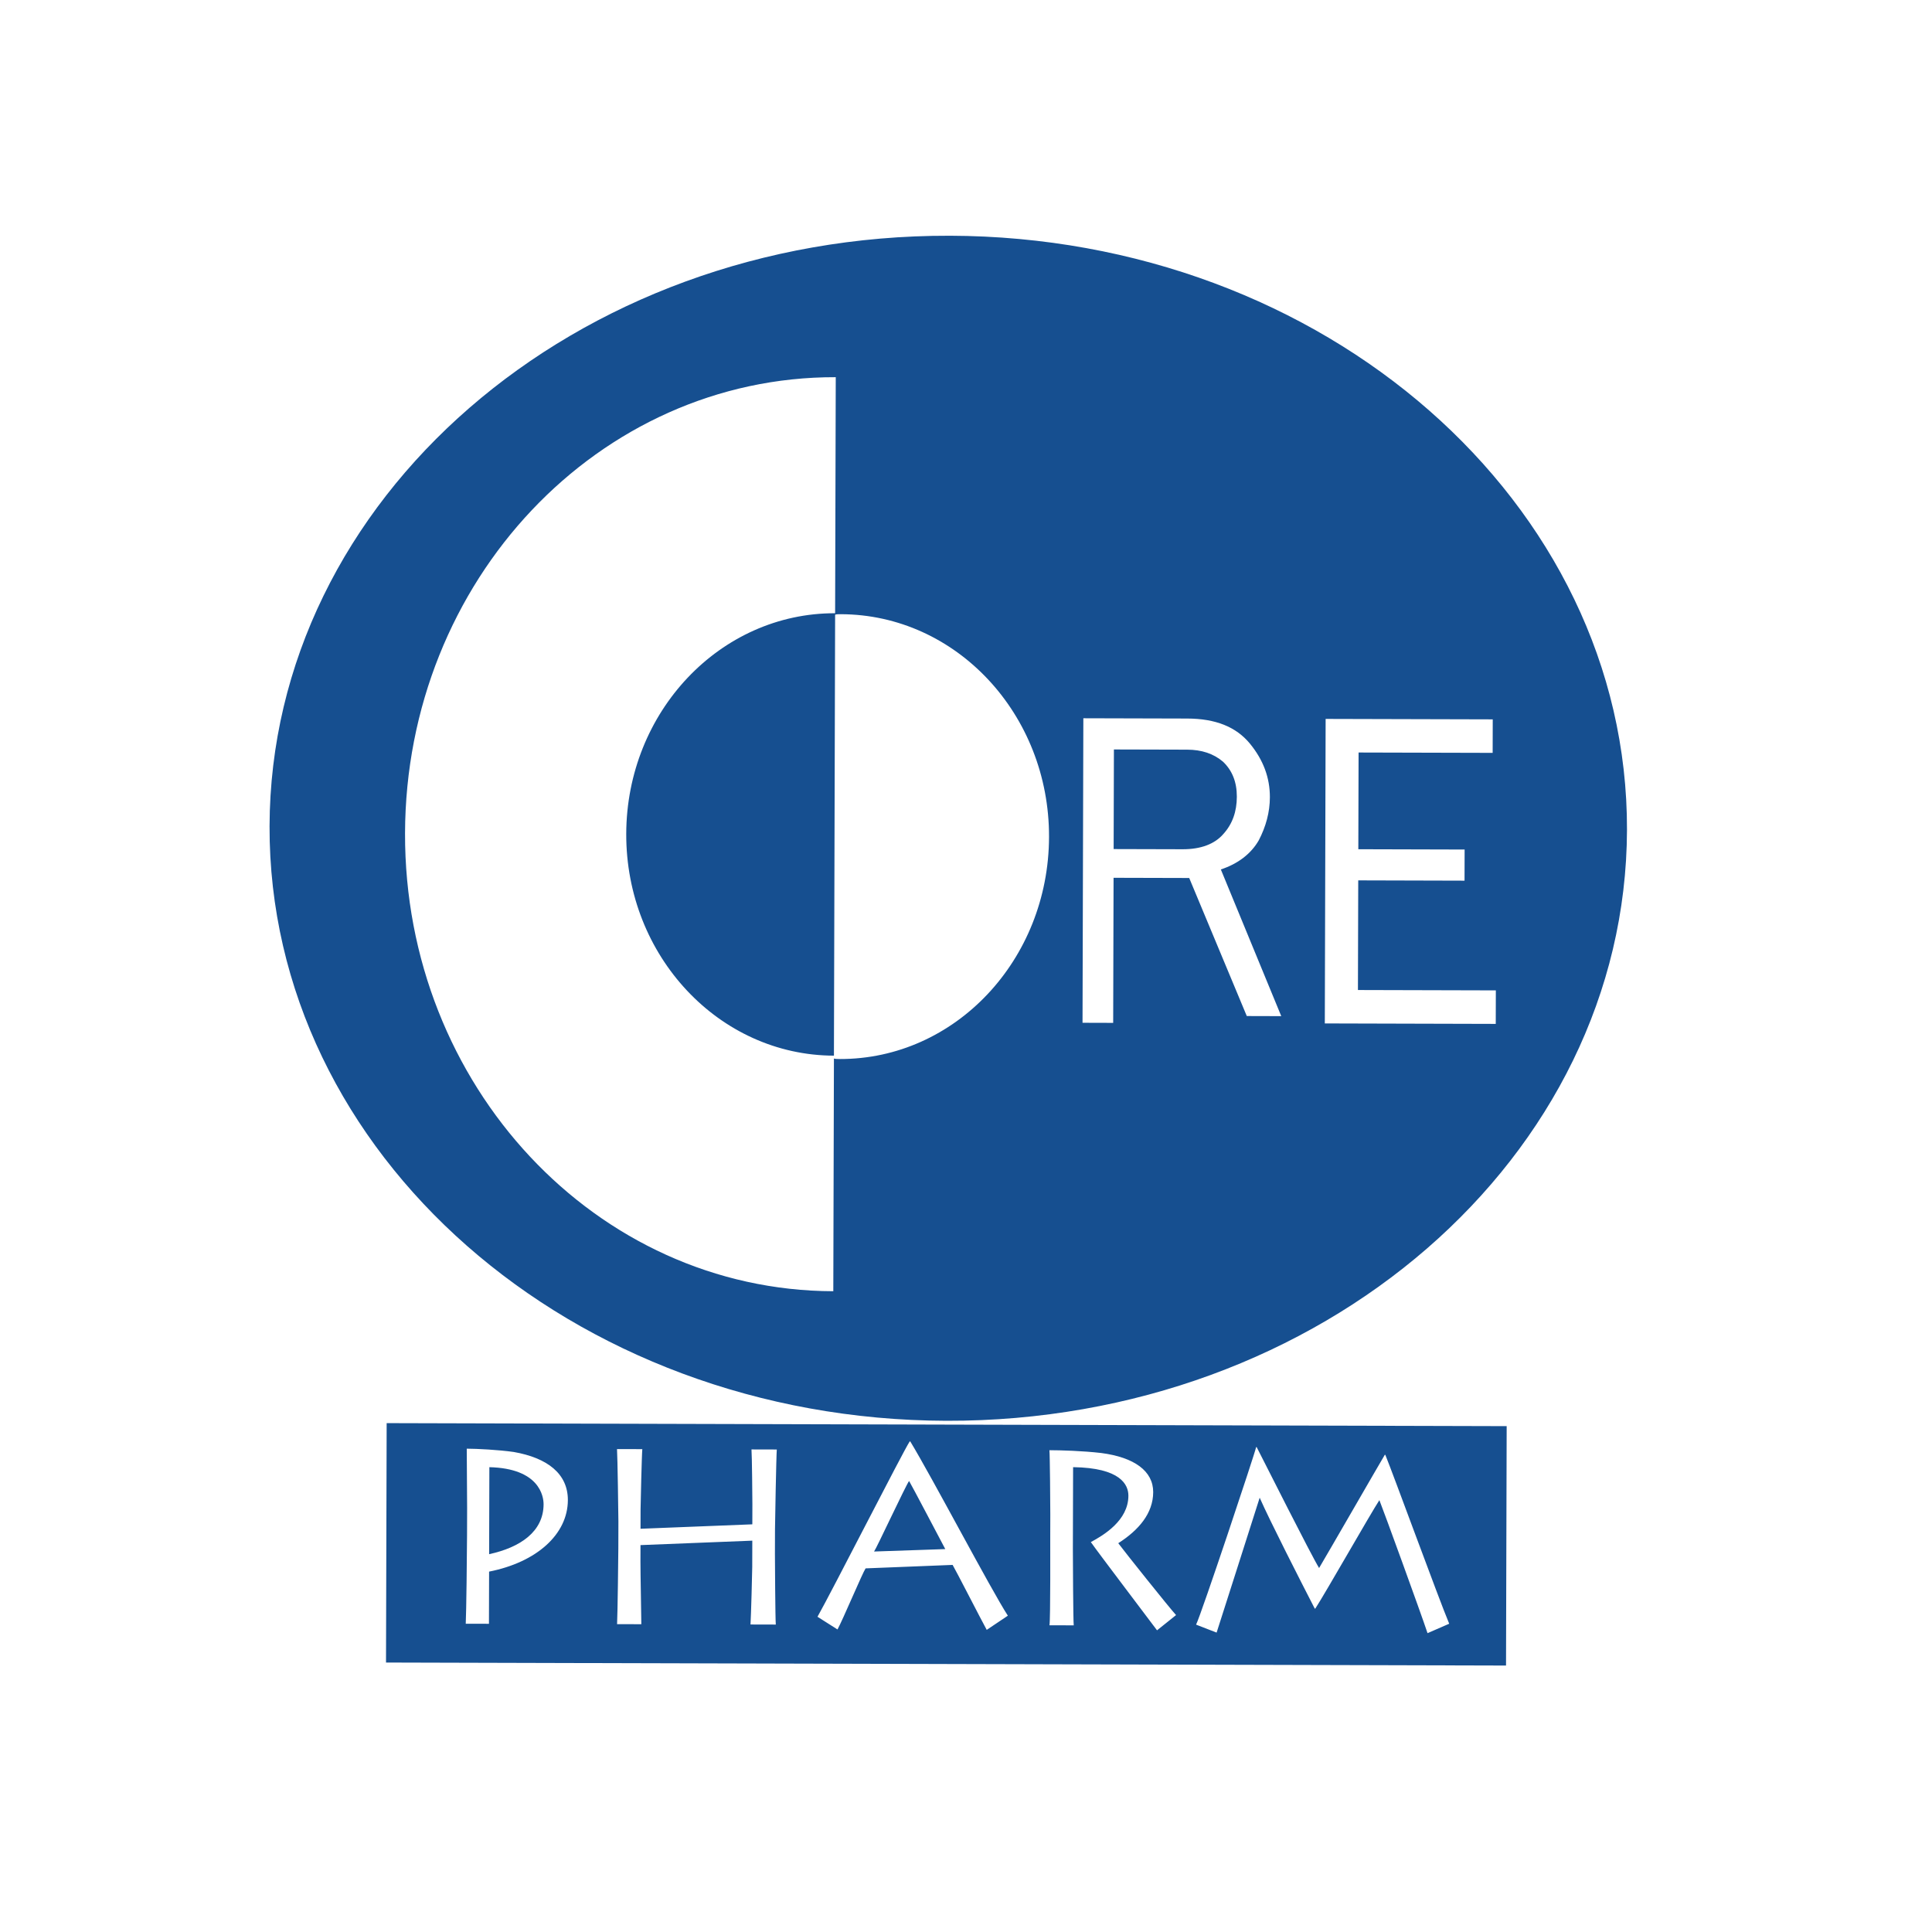
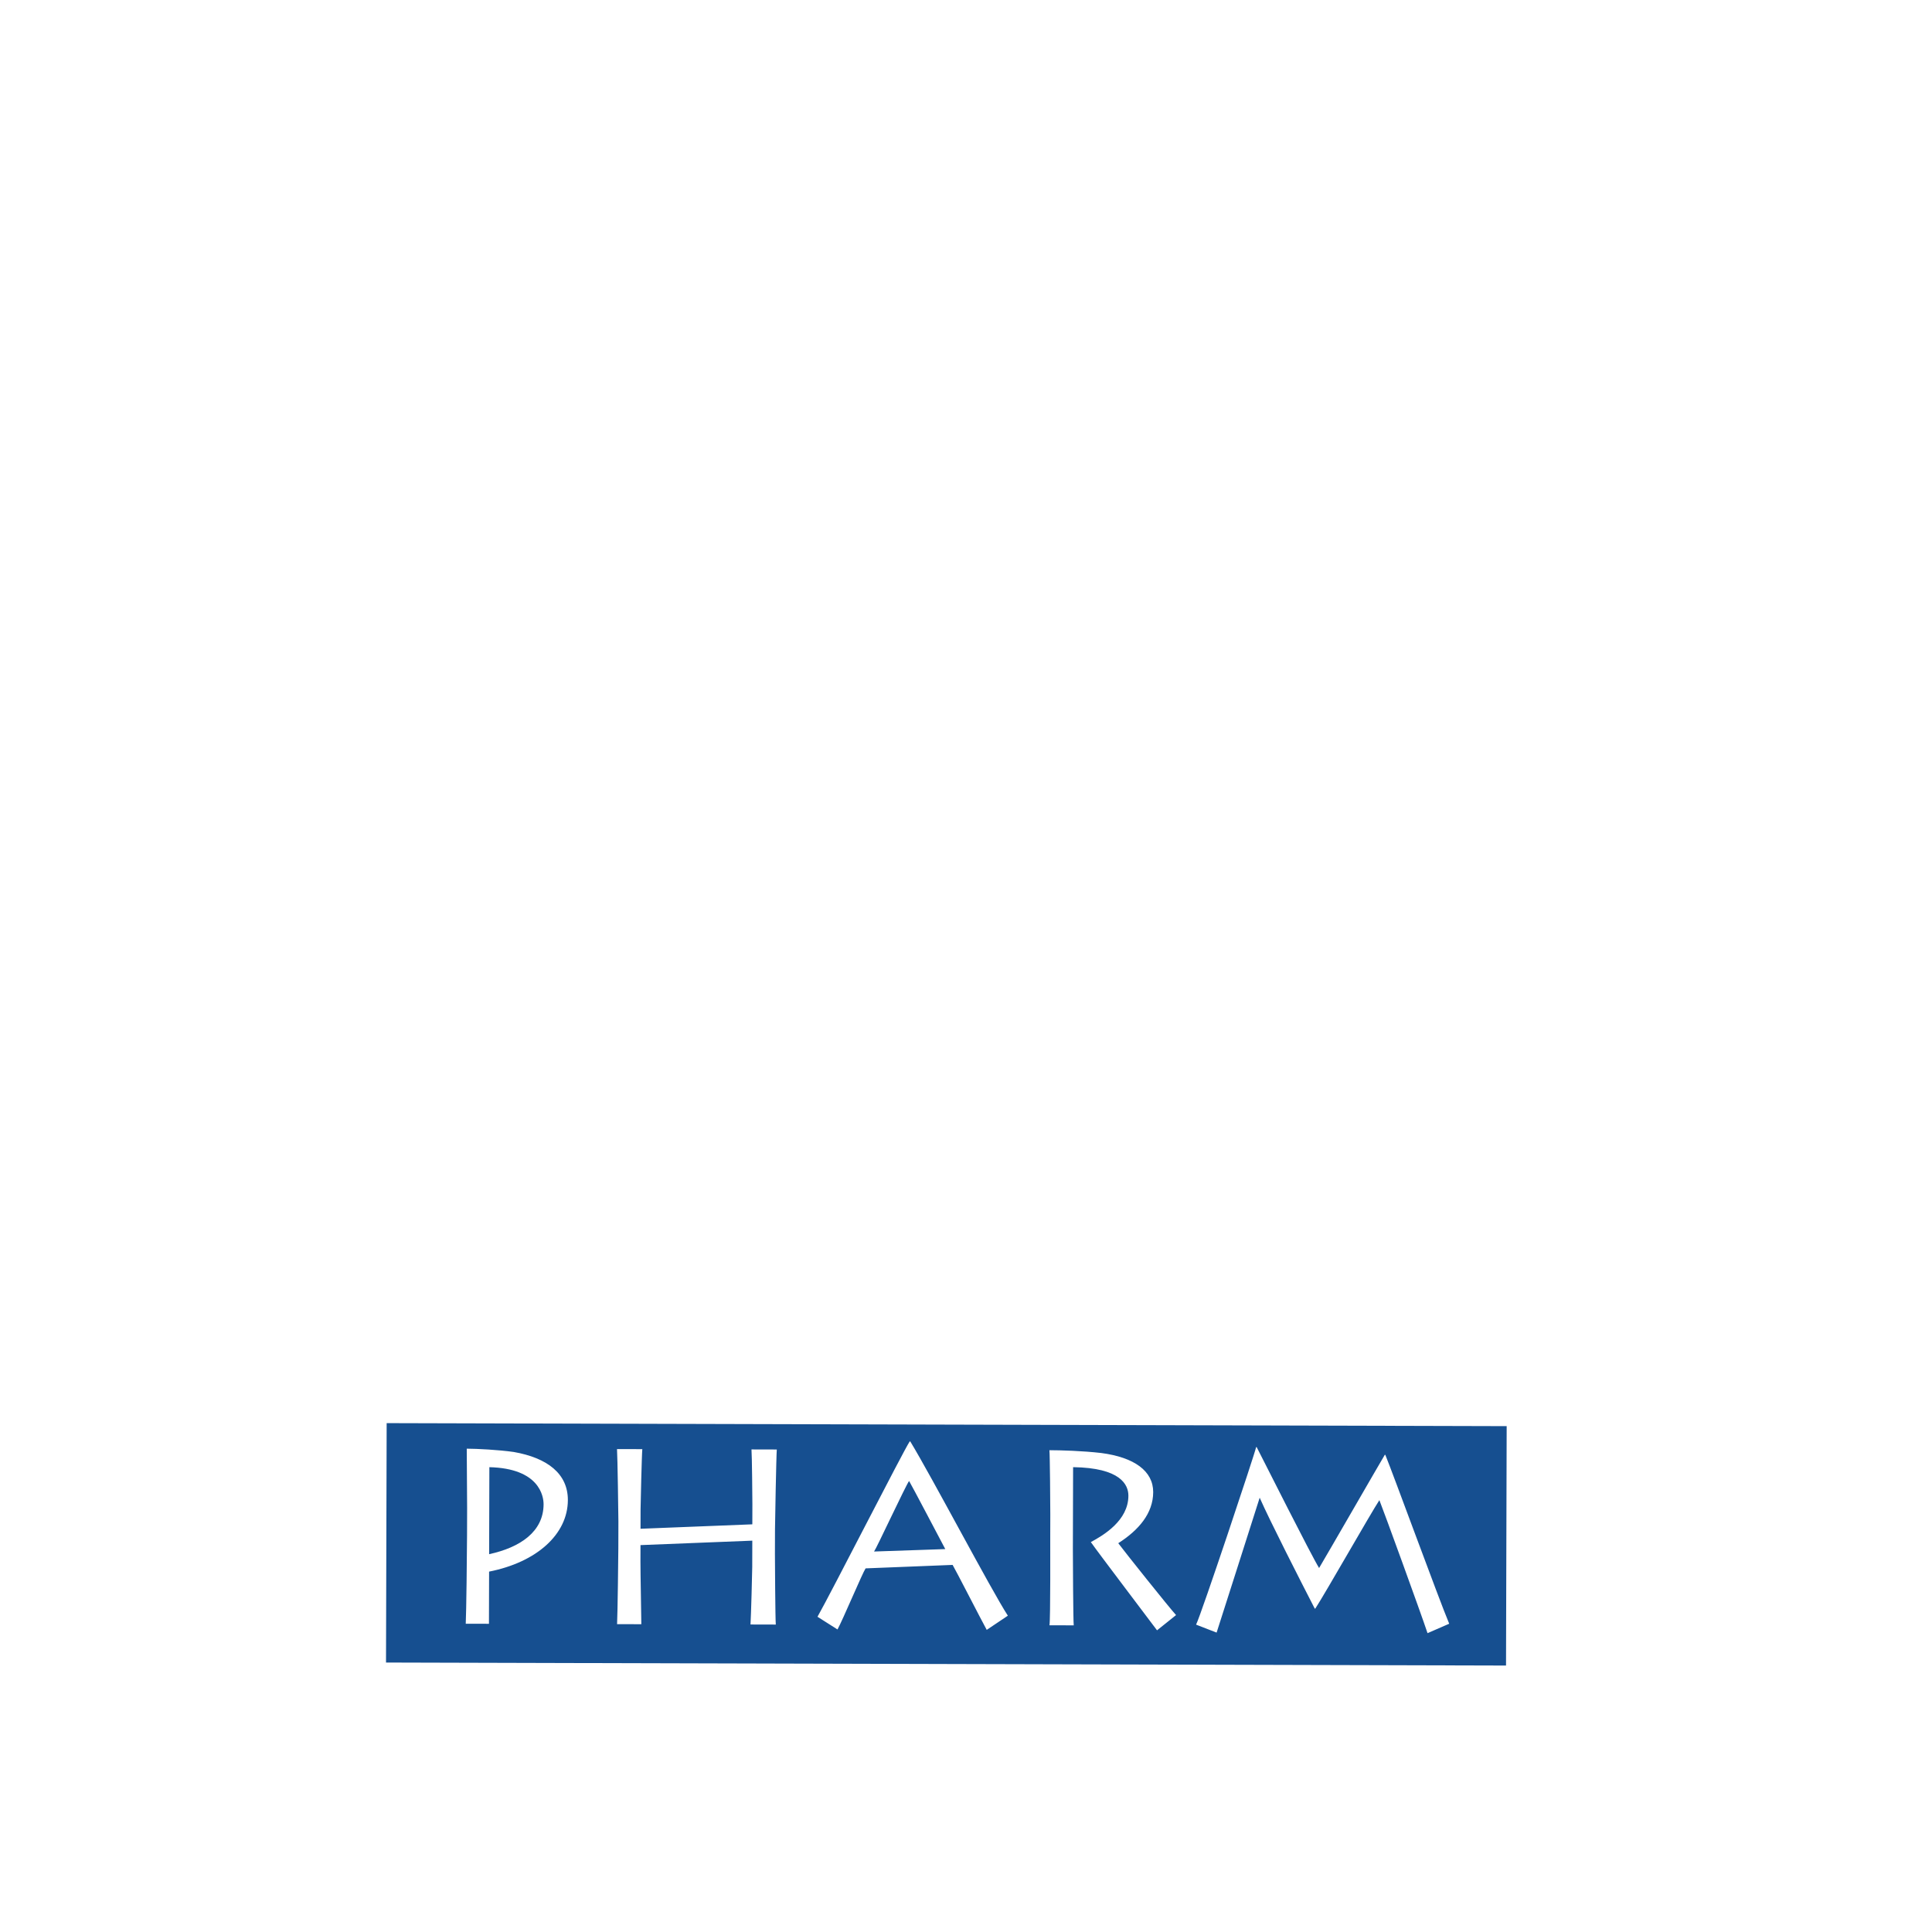
<svg xmlns="http://www.w3.org/2000/svg" id="Layer_1" data-name="Layer 1" viewBox="0 0 2000 2000">
  <defs>
    <style>
      .cls-1 {
        fill: #164f90;
        stroke-width: 0px;
      }
    </style>
  </defs>
  <g>
    <path class="cls-1" d="M562.72,1557.18c-.08,28.39-24.14,44.7-56.37,51.7l.24-90.06c51.86,1.23,56.15,30.18,56.12,38.36Z" />
-     <path class="cls-1" d="M941.08,1533.09c-3.84,5.45-33.49,69.24-36.23,73.04l73.7-2.52c-3.26-6.02-34.76-66.14-37.47-70.52ZM941.08,1533.09c-3.84,5.45-33.49,69.24-36.23,73.04l73.7-2.52c-3.26-6.02-34.76-66.14-37.47-70.52ZM400.27,1473.22l-.67,247.83,1159.43,3.12.67-247.83-1159.43-3.12ZM506.31,1626.9l-.15,54.04-24.02-.06c.58-10.91,1.29-73.15,1.34-91.71l.08-28.37c.02-6.01-.39-57.32-.38-61.14,10.92.03,32.75,1.18,48.58,3.41,34.91,6.1,56.16,22.53,56.09,49.82-.1,35.49-32.38,64.34-81.53,74.03ZM803.12,1681.74l-26.2-.07c.57-8.74,1.78-54.58,1.79-59.5l.07-27.29-115.74,4.61-.05,16.93c-.03,11.46.93,58.95.92,64.96l-25.11-.07c.58-11.46,1.29-72.06,1.3-78.6l.07-27.84c.01-4.37-.91-68.24-1.44-74.79l26.2.07c-.56,4.92-1.79,57.31-1.81,62.22l-.05,20.2,115.74-4.59.06-20.75c.01-4.37-.4-50.76-.93-56.78l26.2.07c-.56,6.56-1.84,76.42-1.86,82.42l-.07,25.65c-.01,3.82.36,68.23.9,73.15ZM1021.45,1687.23c-5.44-9.84-32.59-62.86-35.3-67.24l-90.08,3.58c-3.29,4.91-24.16,54.52-29.1,63.24l-20.7-13.14c14.25-25.08,88.89-171.72,95.47-181.52h.55c22.28,36.63,83.65,153.62,101.04,180.4l-21.87,14.68ZM1197.76,1687.7c-2.72-3.82-60.93-80.39-68.53-91.34,13.12-7.05,38.81-22.27,38.88-47.93.03-11.46-8.1-28.95-57.24-29.63l-.23,84.61c-.03,9.82.34,75.32.88,79.15l-25.11-.07c1.11-6.01.78-87.89.8-93.34l.06-21.3c.02-8.18-.38-61.68-.91-66.6,12.01.03,33.84.64,53.49,2.88,34.38,4.46,53.99,18.7,53.93,40.54s-14.85,39.26-36.16,52.85c6.52,8.76,52.77,66.74,59.84,74.4l-19.69,15.77ZM1477.78,1690.64c-6.49-19.66-46.05-128.4-49.85-137.69-9.31,14.18-55.39,95.38-66.35,112.27h-.55c-14.66-28.43-46.71-91.28-57.01-114.79-4.95,15.82-41.29,129.27-44.59,139.63l-21.26-8.24c5.49-10.9,61.07-177.79,62.18-183.8h.54c8.15,15.86,56.47,112.06,64.63,125.18,8.78-14.72,63.07-109,68.01-117.17h.54c8.68,21.31,54.74,147.53,66.13,174.85l-22.42,9.76ZM904.84,1606.13l73.7-2.52c-3.26-6.02-34.76-66.14-37.47-70.52-3.84,5.45-33.49,69.24-36.23,73.04ZM941.08,1533.09c-3.84,5.45-33.49,69.24-36.23,73.04l73.7-2.52c-3.26-6.02-34.76-66.14-37.47-70.52ZM941.08,1533.09c-3.84,5.45-33.49,69.24-36.23,73.04l73.7-2.52c-3.26-6.02-34.76-66.14-37.47-70.52Z" />
+     <path class="cls-1" d="M941.08,1533.09c-3.84,5.45-33.49,69.24-36.23,73.04l73.7-2.52c-3.26-6.02-34.76-66.14-37.47-70.52ZM941.08,1533.09c-3.84,5.45-33.49,69.24-36.23,73.04l73.7-2.52c-3.26-6.02-34.76-66.14-37.47-70.52ZM400.27,1473.22l-.67,247.83,1159.43,3.12.67-247.83-1159.43-3.12ZM506.31,1626.9l-.15,54.04-24.02-.06c.58-10.91,1.29-73.15,1.34-91.71l.08-28.37c.02-6.01-.39-57.32-.38-61.14,10.92.03,32.75,1.18,48.58,3.41,34.91,6.1,56.16,22.53,56.09,49.82-.1,35.49-32.38,64.34-81.53,74.03ZM803.12,1681.74l-26.2-.07c.57-8.74,1.78-54.58,1.79-59.5l.07-27.29-115.74,4.61-.05,16.93c-.03,11.46.93,58.95.92,64.96l-25.11-.07c.58-11.46,1.29-72.06,1.3-78.6l.07-27.84c.01-4.37-.91-68.24-1.44-74.79l26.2.07c-.56,4.92-1.79,57.31-1.81,62.22l-.05,20.2,115.74-4.59.06-20.75c.01-4.37-.4-50.76-.93-56.78l26.2.07c-.56,6.56-1.84,76.42-1.86,82.42l-.07,25.65c-.01,3.82.36,68.23.9,73.15M1021.45,1687.23c-5.44-9.84-32.59-62.86-35.3-67.24l-90.08,3.58c-3.29,4.91-24.16,54.52-29.1,63.24l-20.7-13.14c14.25-25.08,88.89-171.72,95.47-181.52h.55c22.28,36.63,83.65,153.62,101.04,180.4l-21.87,14.68ZM1197.76,1687.7c-2.72-3.82-60.93-80.39-68.53-91.34,13.12-7.05,38.81-22.27,38.88-47.93.03-11.46-8.1-28.95-57.24-29.63l-.23,84.61c-.03,9.82.34,75.32.88,79.15l-25.11-.07c1.11-6.01.78-87.89.8-93.34l.06-21.3c.02-8.18-.38-61.68-.91-66.6,12.01.03,33.84.64,53.49,2.88,34.38,4.46,53.99,18.7,53.93,40.54s-14.85,39.26-36.16,52.85c6.52,8.76,52.77,66.74,59.84,74.4l-19.69,15.77ZM1477.78,1690.64c-6.49-19.66-46.05-128.4-49.85-137.69-9.31,14.18-55.39,95.38-66.35,112.27h-.55c-14.66-28.43-46.71-91.28-57.01-114.79-4.95,15.82-41.29,129.27-44.59,139.63l-21.26-8.24c5.49-10.9,61.07-177.79,62.18-183.8h.54c8.15,15.86,56.47,112.06,64.63,125.18,8.78-14.72,63.07-109,68.01-117.17h.54c8.68,21.31,54.74,147.53,66.13,174.85l-22.42,9.76ZM904.84,1606.13l73.7-2.52c-3.26-6.02-34.76-66.14-37.47-70.52-3.84,5.45-33.49,69.24-36.23,73.04ZM941.08,1533.09c-3.84,5.45-33.49,69.24-36.23,73.04l73.7-2.52c-3.26-6.02-34.76-66.14-37.47-70.52ZM941.08,1533.09c-3.84,5.45-33.49,69.24-36.23,73.04l73.7-2.52c-3.26-6.02-34.76-66.14-37.47-70.52Z" />
  </g>
-   <path class="cls-1" d="M1266.1,788.54c-9.89-8.45-22.28-12.45-37.14-12.49l-75.84-.2-.28,103.1,71.37.19c18.84.05,33.22-5.36,42.18-15.75,9.44-10.38,13.94-23.26,13.98-38.63.04-15.36-4.88-27.27-14.27-36.22ZM1266.1,788.54c-9.89-8.45-22.28-12.45-37.14-12.49l-75.84-.2-.28,103.1,71.37.19c18.84.05,33.22-5.36,42.18-15.75,9.44-10.38,13.94-23.26,13.98-38.63.04-15.36-4.88-27.27-14.27-36.22ZM983.05,244.04c-388.11-1.04-703.1,272.71-704.01,611.25-.91,339.04,312.61,614.47,700.71,615.51,388.1,1.04,703.59-272.7,704.5-611.74.91-338.54-313.1-613.99-701.2-615.03ZM869.23,1096.28c-2.48,0-4.47-.01-5.95-.5l-.65,240.89c-245.35-.66-444.04-212.84-443.34-474.06.7-261.71,200.53-472.81,445.88-472.15l-.66,244.36c-118.95-.32-215.89,102.03-216.23,228.41-.34,126.4,96.04,229.26,215,229.58l1.23-456.5c1.49-.5,3.47-.5,5.96-.49,119.45.32,215.83,103.68,215.48,230.58-.34,127.39-97.27,230.22-216.72,229.9ZM1290.67,1051.81l-59.6-142.91-78.31-.21-.4,150.18-31.73-.09.85-315.24,107.57.29c29.24.08,50.53,8.56,64.86,25.95,13.83,16.88,20.73,35.25,20.67,55.58-.04,15.36-4.05,30.22-11.52,44.57-7.98,13.86-21.38,24.23-39.24,30.12l62.54,151.85-35.69-.1ZM1371.44,1059.46l.85-315.24,172.99.46-.09,34.69-138.79-.37-.27,100.13,110.04.3-.09,32.23-110.04-.3-.31,113.5,142.76.38-.09,34.69-176.96-.48ZM1280.37,824.76c.04-15.36-4.88-27.27-14.27-36.22-9.89-8.45-22.28-12.45-37.14-12.49l-75.84-.2-.28,103.1,71.37.19c18.84.05,33.22-5.36,42.18-15.75,9.44-10.38,13.94-23.26,13.98-38.63Z" />
</svg>